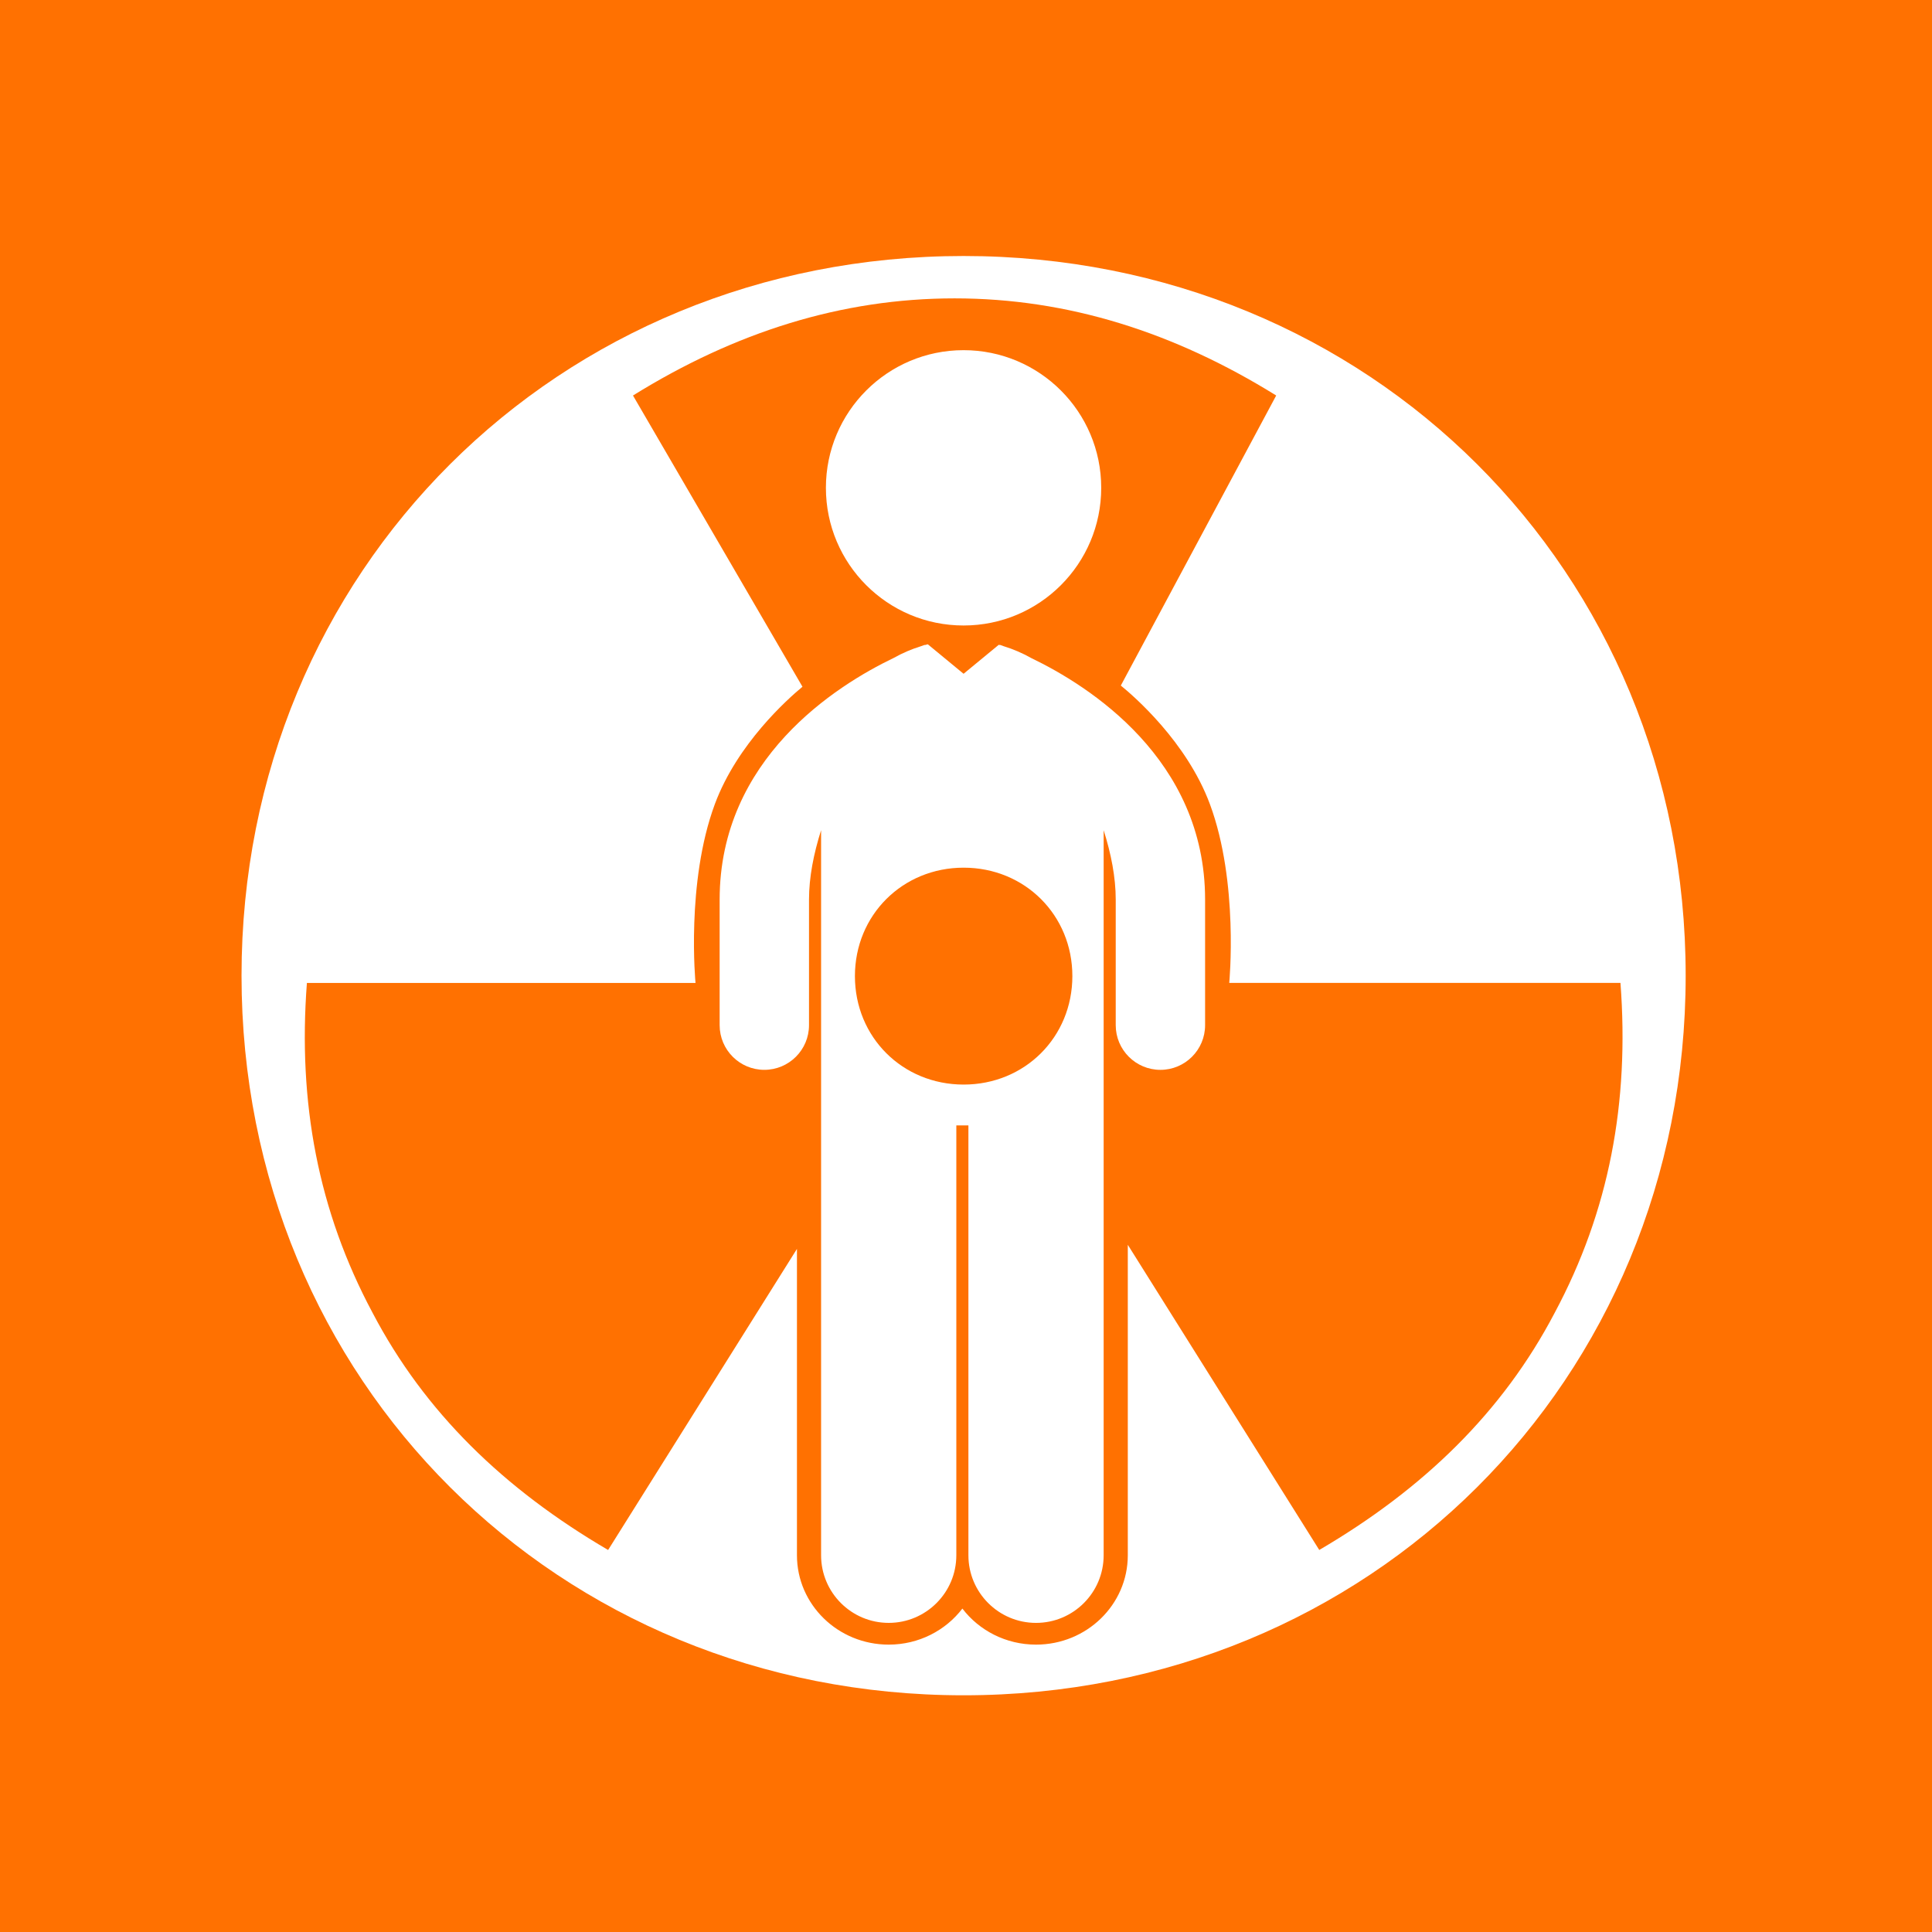
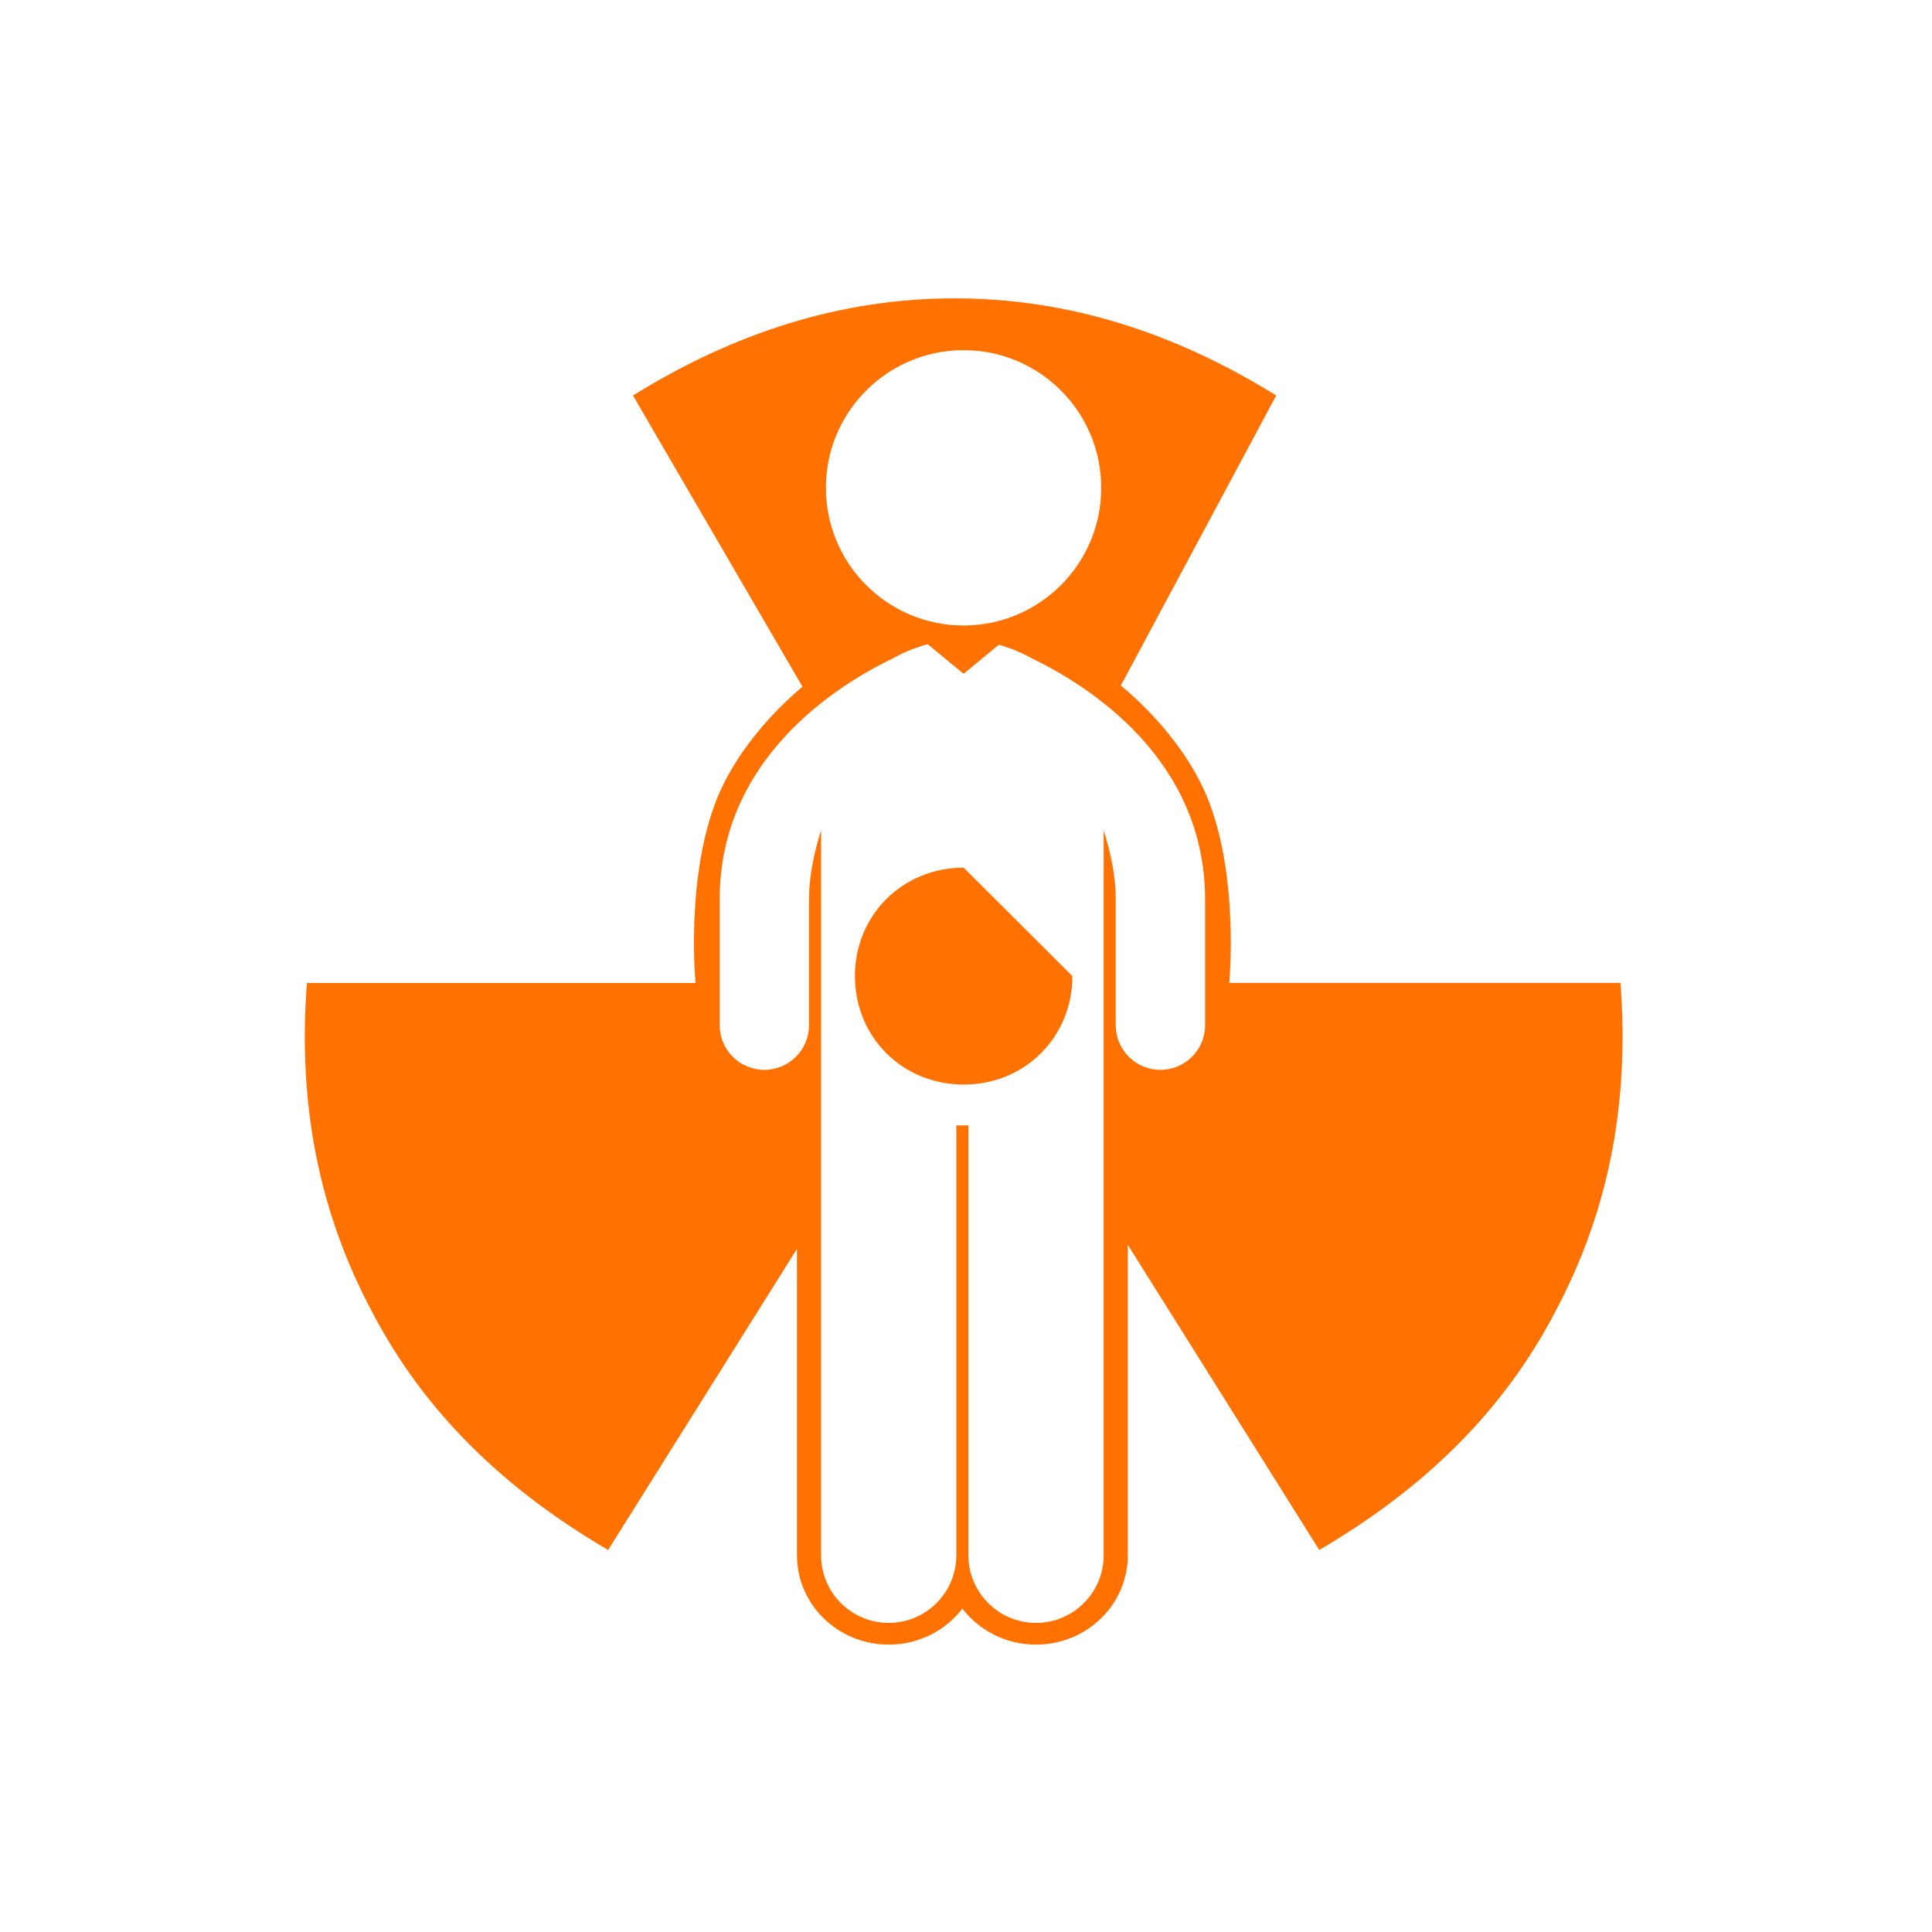
<svg xmlns="http://www.w3.org/2000/svg" version="1.1" id="Prostokąt_zaokrąglony_3_kopia_4_1_" x="0px" y="0px" width="150px" height="150px" viewBox="0 0 150 150" enable-background="new 0 0 150 150" xml:space="preserve">
  <g>
-     <path fill="#FF7101" d="M74.817,67.366c-4.749,0-8.441,3.687-8.441,8.419c0,4.738,3.692,8.421,8.441,8.421   c4.75,0,8.441-3.683,8.441-8.421C83.26,71.051,79.566,67.366,74.817,67.366z" />
+     <path fill="#FF7101" d="M74.817,67.366c-4.749,0-8.441,3.687-8.441,8.419c0,4.738,3.692,8.421,8.441,8.421   c4.75,0,8.441-3.683,8.441-8.421z" />
    <path fill="#FF7101" d="M93.938,62.437c-1.801-4.857-5.947-8.424-6.918-9.211l12.064-22.519c-7.91-4.911-16.18-7.542-24.97-7.542   c-8.79,0-17.054,2.631-24.969,7.542l13.159,22.611c-1.143,0.945-5.066,4.431-6.805,9.118C53.245,68.516,54,76.313,54,76.313v0.002   H23.828c-0.708,9.295,0.875,17.715,5.098,25.609c4.041,7.715,10.195,13.682,18.288,18.416l14.661-23.375v23.785   c0,3.831,3.19,6.938,7.125,6.938c2.342,0,4.42-1.101,5.719-2.799c1.298,1.698,3.376,2.799,5.718,2.799   c3.936,0,7.125-3.105,7.125-6.938V96.646l14.865,23.693c8.086-4.734,14.241-10.701,18.281-18.418   c4.225-7.895,5.807-16.313,5.104-25.609H95.438C95.438,76.313,96.193,68.516,93.938,62.437z M74.811,27.187   c5.903,0,10.687,4.785,10.687,10.688s-4.784,10.688-10.687,10.688c-5.903,0-10.688-4.785-10.688-10.688   C64.123,31.973,68.908,27.187,74.811,27.187z M93.563,79.594c0,1.916-1.553,3.469-3.469,3.469s-3.469-1.553-3.469-3.469v-9.75   c0-1.733-0.361-3.564-0.938-5.385v17.854v2.063v36.375c0,2.899-2.352,5.25-5.25,5.25c-2.899,0-5.25-2.351-5.25-5.25V87.375   c-0.125,0-0.249,0-0.375,0c-0.188,0-0.376,0-0.563,0v33.375c0,2.898-2.351,5.25-5.25,5.25s-5.25-2.352-5.25-5.25V84.375v-2.063   V64.458c-0.577,1.821-0.938,3.652-0.938,5.385v9.75c0,1.916-1.553,3.469-3.469,3.469c-1.916,0-3.469-1.553-3.469-3.469v-9.75   c0-10.929,9.054-16.621,13.514-18.761c0.664-0.374,1.371-0.679,2.111-0.908c0.201-0.075,0.313-0.112,0.313-0.112   s-0.008,0.01-0.022,0.027c0.082-0.022,0.163-0.047,0.245-0.067l2.778,2.29l2.732-2.251c0.034,0.009,0.067,0.02,0.101,0.029   c-0.014-0.018-0.021-0.027-0.021-0.027s0.11,0.037,0.31,0.111c0.746,0.229,1.459,0.538,2.127,0.915   c4.463,2.145,13.502,7.836,13.502,18.755V79.594z" />
-     <path fill="#FF7101" d="M0,0v150h150V0H0z M74.812,131.622c-31.539,0-56.06-24.437-56.06-55.873   c0-31.419,24.521-55.873,56.06-55.873c31.543,0,56.063,24.454,56.063,55.873C130.875,107.188,106.354,131.622,74.812,131.622z" />
  </g>
</svg>